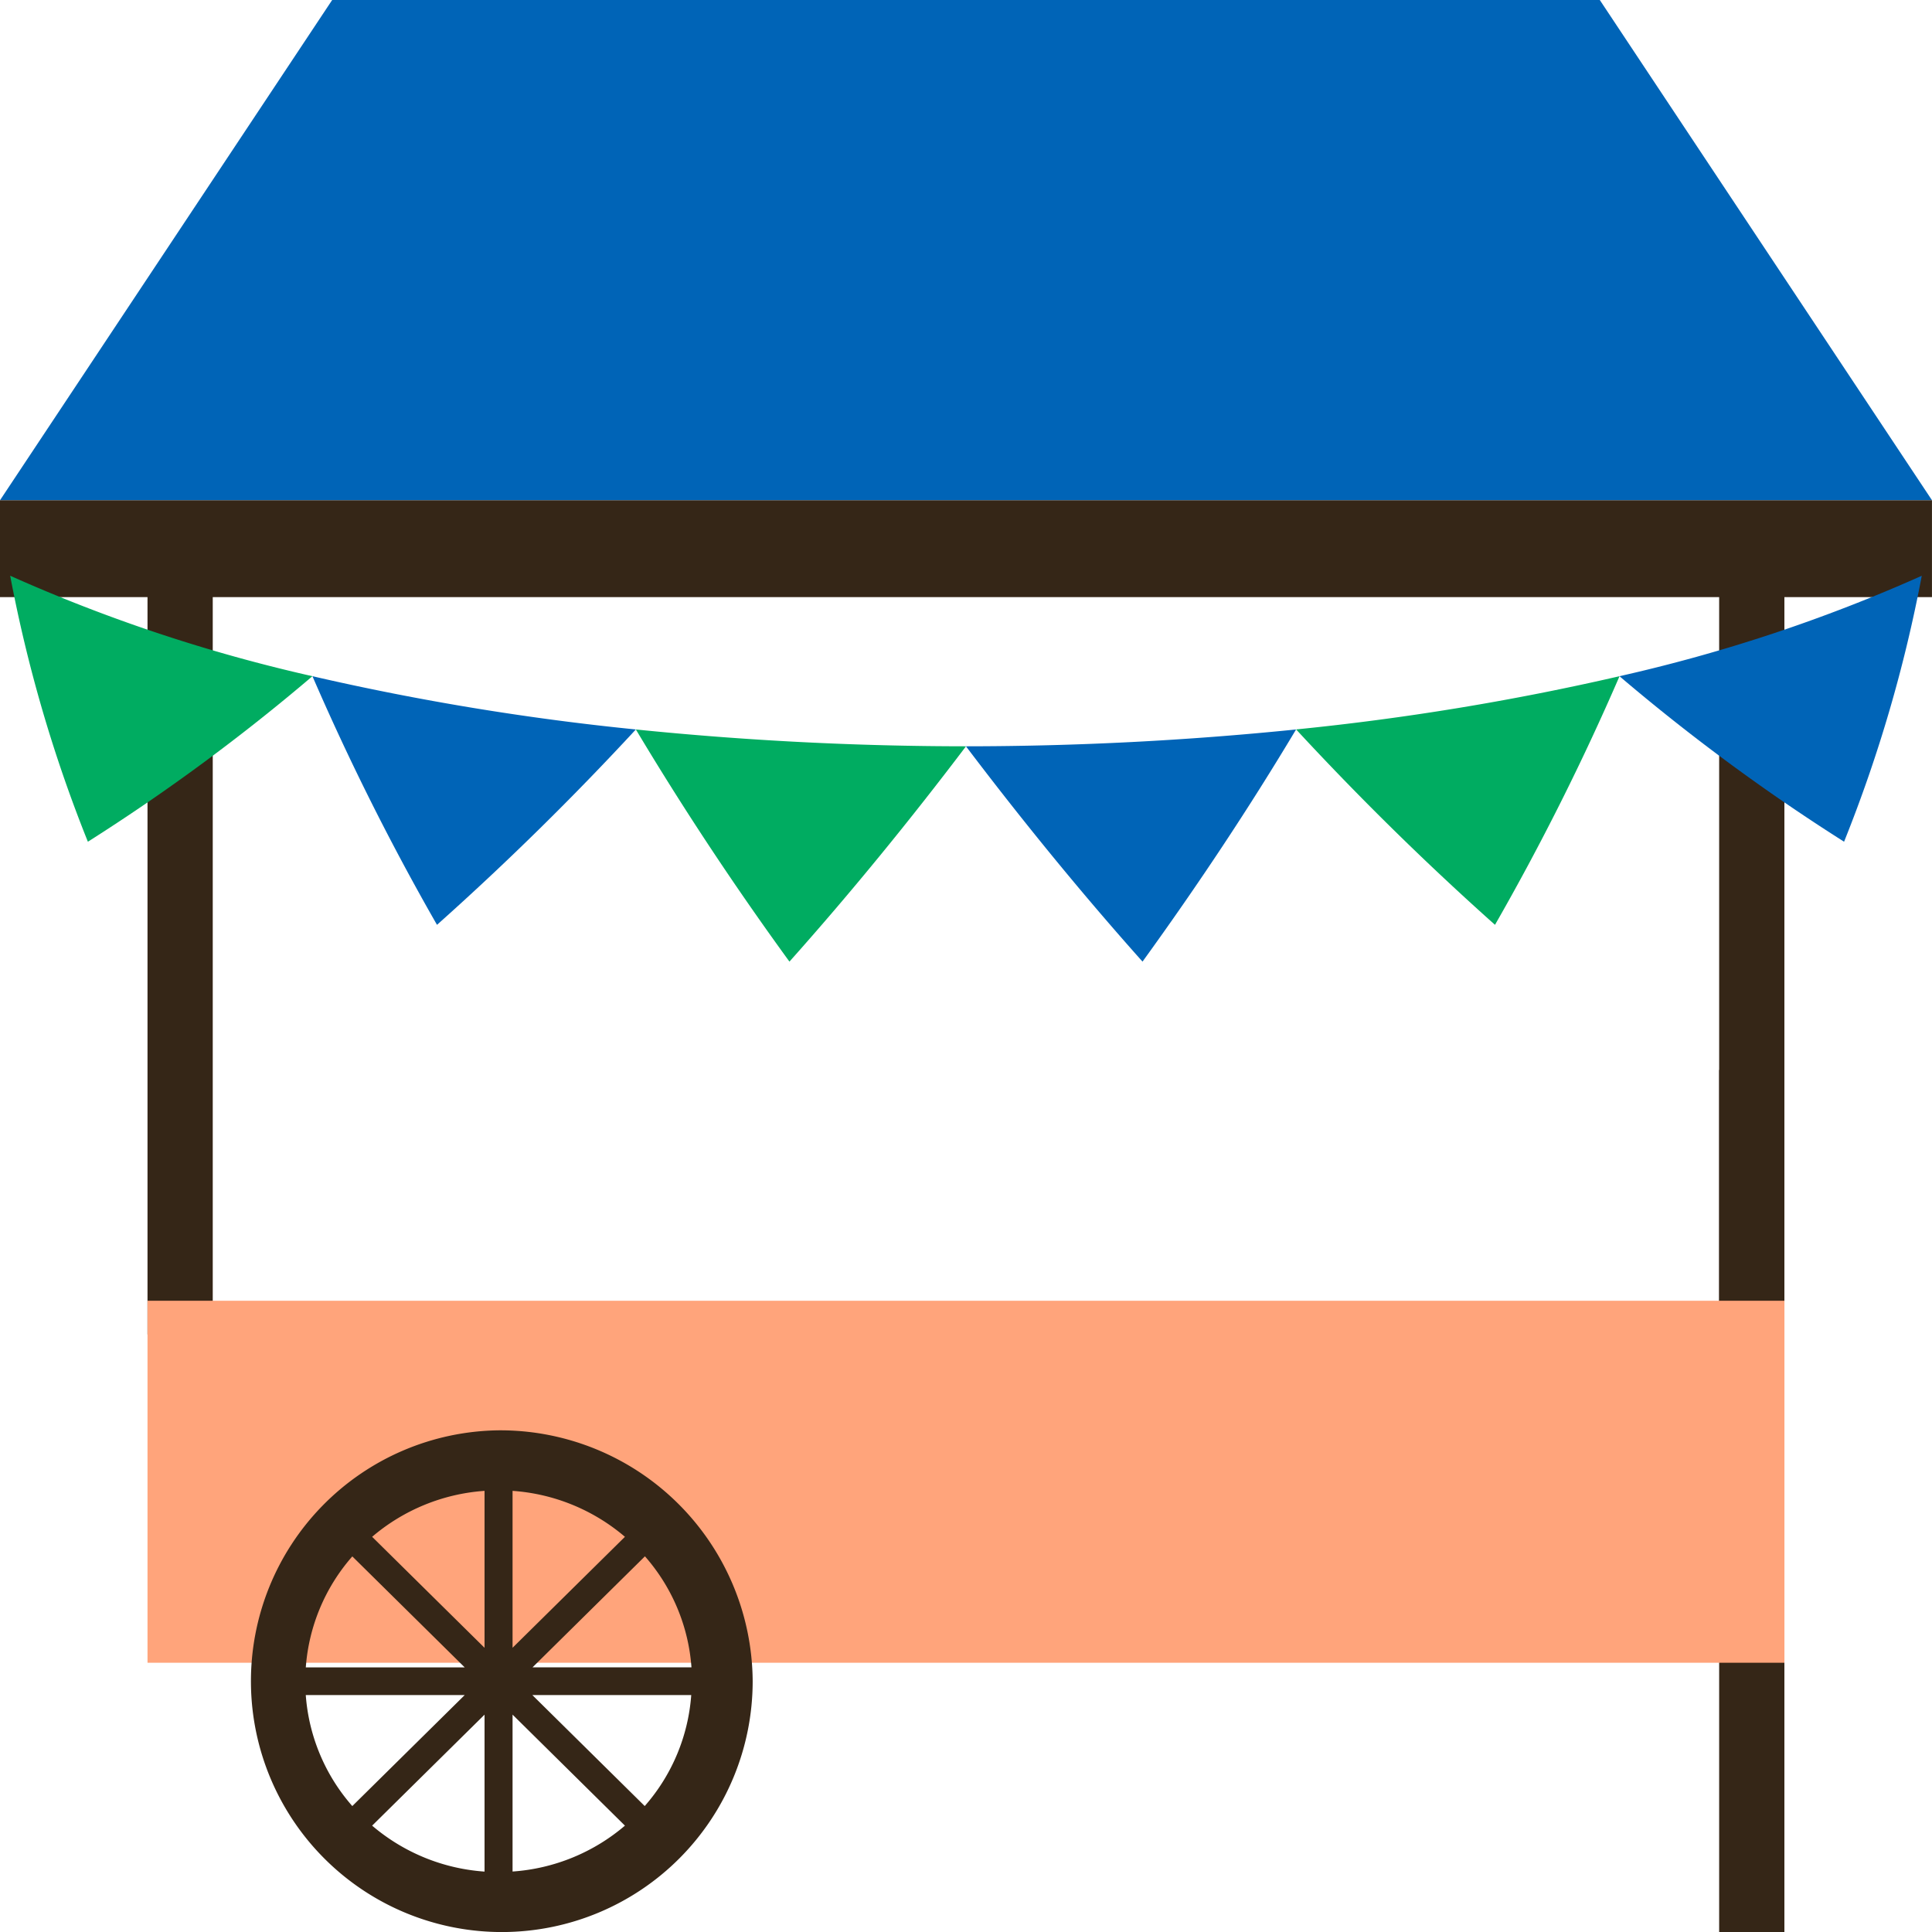
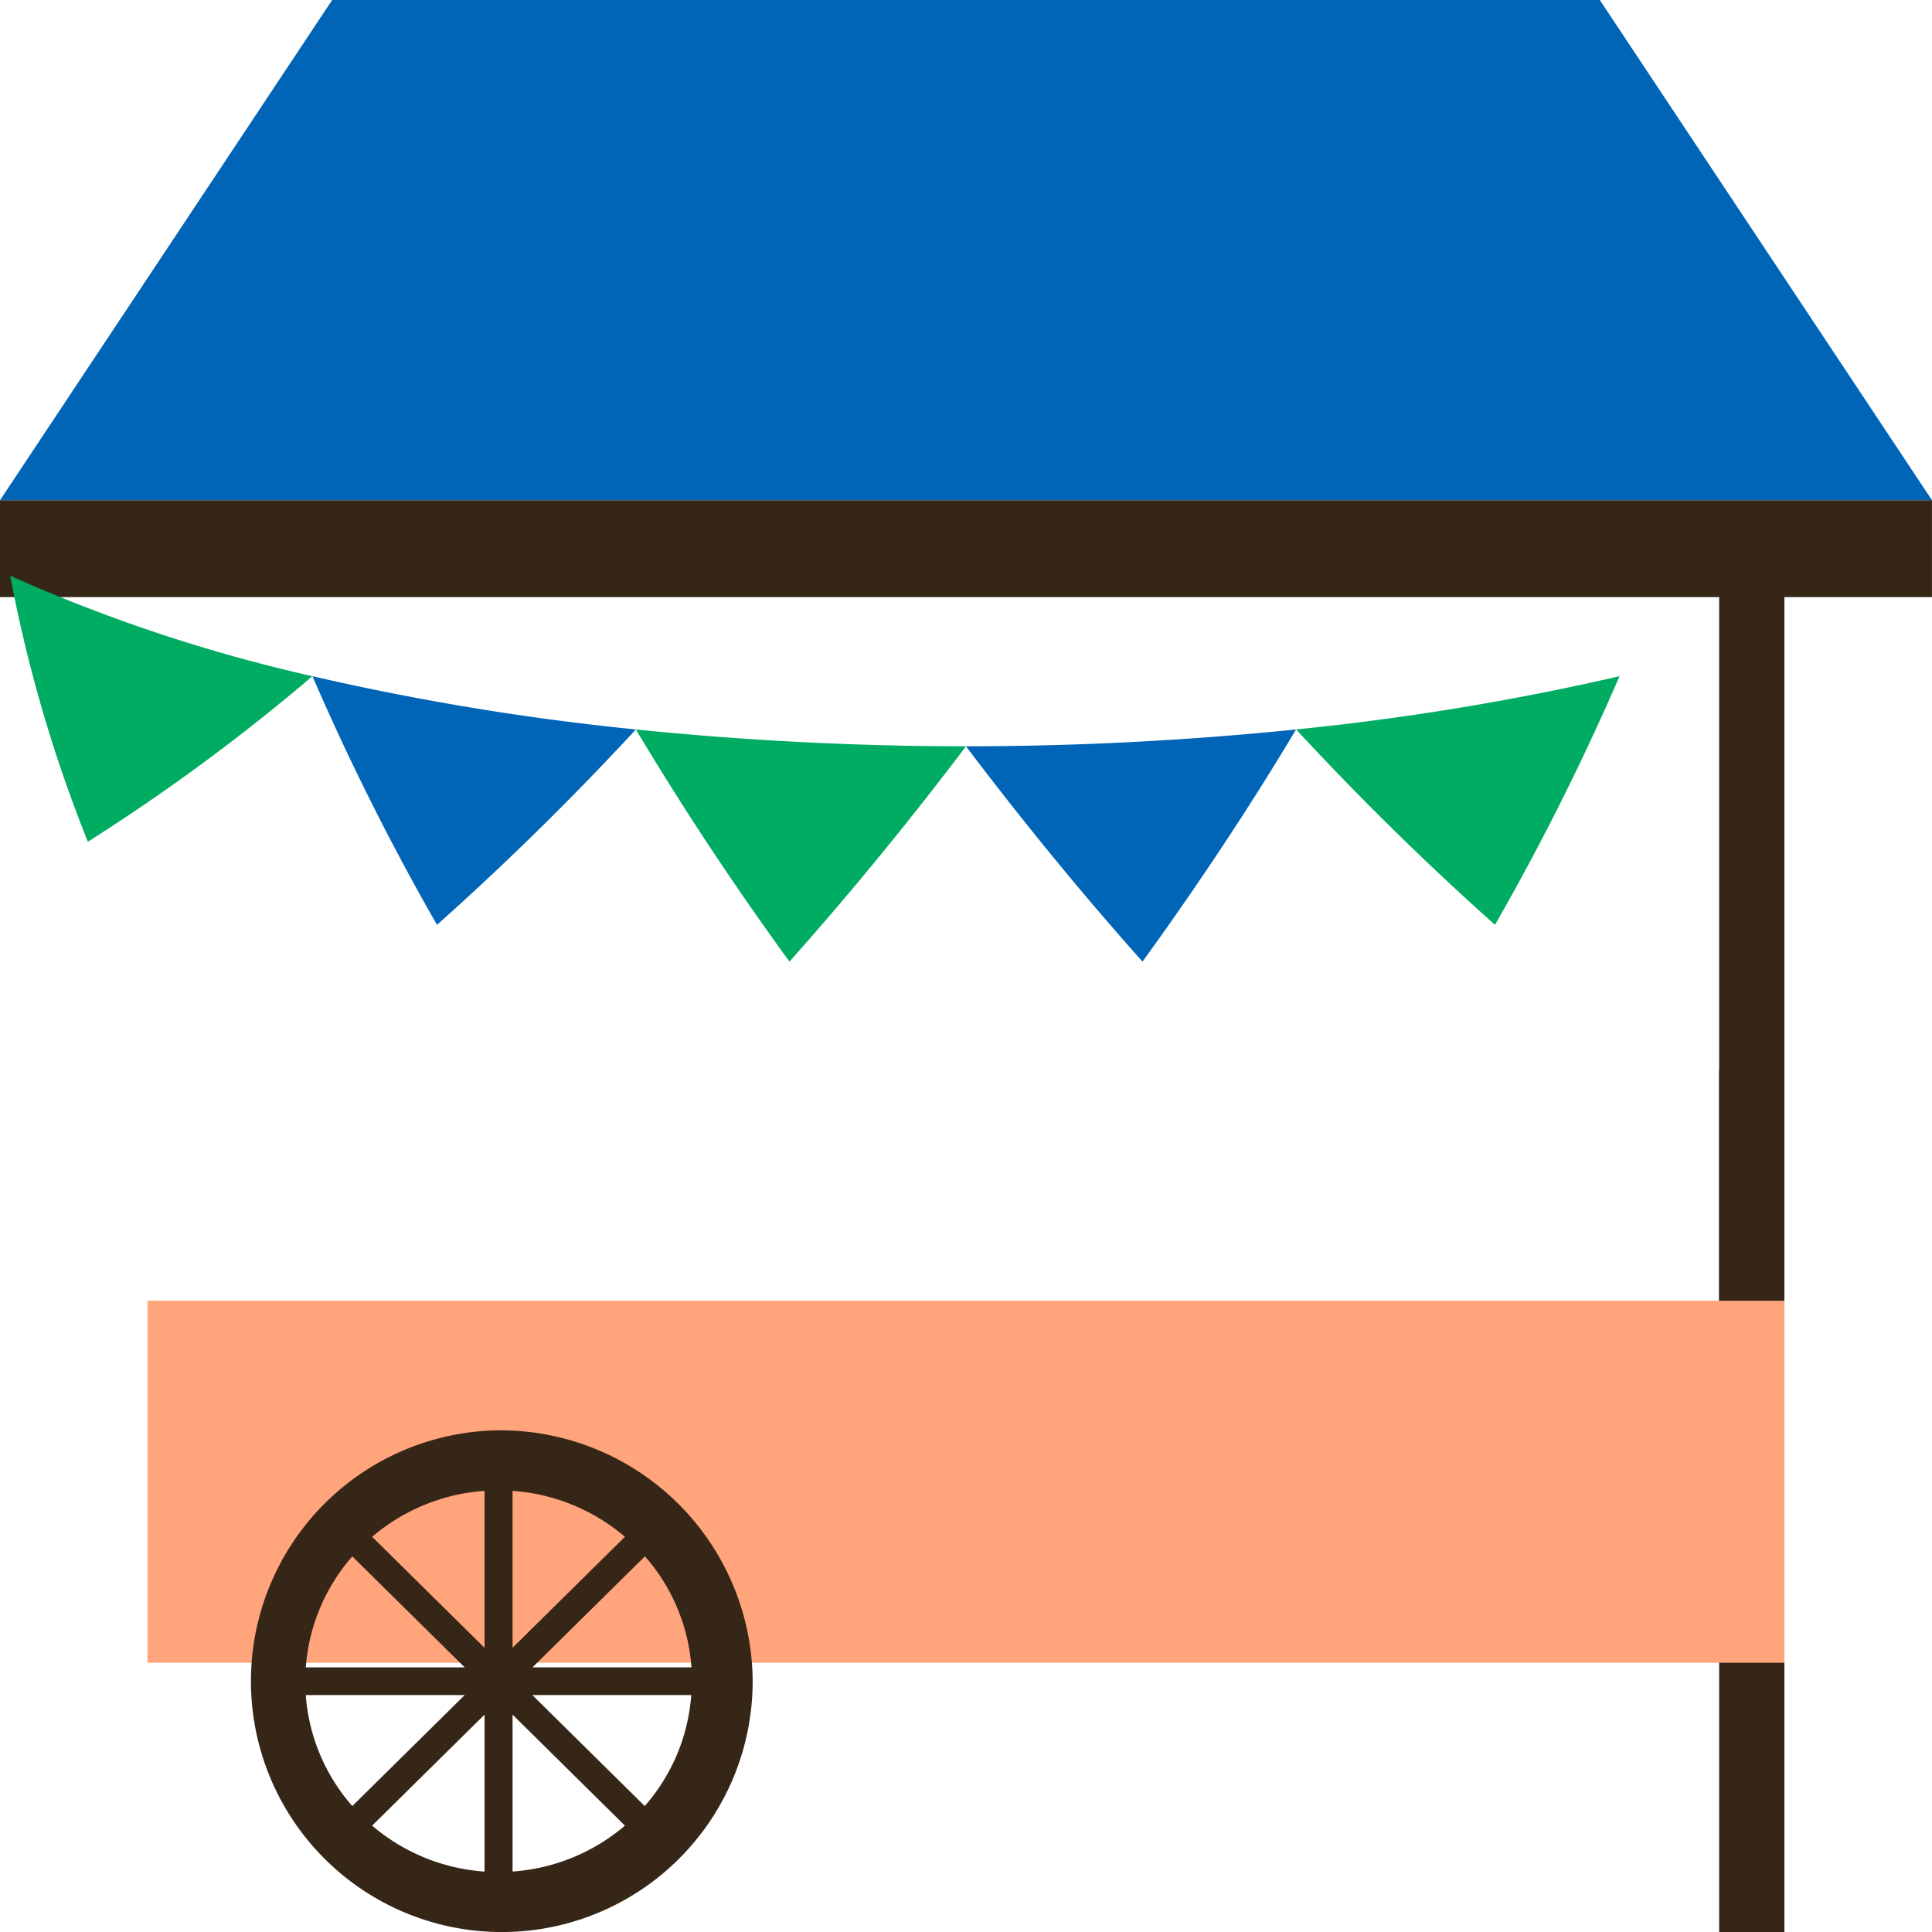
<svg xmlns="http://www.w3.org/2000/svg" width="60" height="60" viewBox="0 0 60 60">
  <g transform="translate(-1425.117 -4378)">
-     <rect width="2.026" height="24.193" transform="translate(1429.698 4395.251)" fill="#352617" />
    <rect width="2.026" height="24.193" transform="translate(1478.507 4395.251)" fill="#352617" />
    <rect width="2.026" height="26.772" transform="translate(1478.507 4411.228)" fill="#352617" />
    <path d="M276.8,0H237.433L227.117,15.536h60Z" transform="translate(1198 4378)" fill="#0064b7" />
    <rect width="59.999" height="3.008" transform="translate(1425.117 4393.536)" fill="#352617" />
    <rect width="50.836" height="11.242" transform="translate(1429.698 4418.396)" fill="#ffa47b" />
    <path d="M229.845,26.141A61.609,61.609,0,0,0,236.819,21a49.887,49.887,0,0,1-9.387-3.12,44.126,44.126,0,0,0,2.413,8.26" transform="translate(1198.001 4378)" fill="#00ac61" />
    <path d="M240.644,28.722c2.189-1.953,4.24-3.975,6.176-6.068A80.383,80.383,0,0,1,236.776,21a77.373,77.373,0,0,0,3.868,7.721" transform="translate(1198.044 4378)" fill="#0064b7" />
    <path d="M251.544,29.864c1.942-2.177,3.768-4.422,5.483-6.687a101.539,101.539,0,0,1-10.253-.523q2.192,3.666,4.77,7.21" transform="translate(1198.09 4378)" fill="#00ac61" />
    <path d="M262.463,29.864c1.712-2.365,3.308-4.766,4.769-7.21a101.519,101.519,0,0,1-10.252.523c1.715,2.265,3.54,4.51,5.483,6.687" transform="translate(1198.136 4378)" fill="#0064b7" />
    <path d="M273.362,28.722A77.38,77.38,0,0,0,277.23,21a80.353,80.353,0,0,1-10.044,1.653c1.936,2.093,3.987,4.115,6.176,6.068" transform="translate(1198.183 4378)" fill="#00ac61" />
-     <path d="M284.158,26.141a44.128,44.128,0,0,0,2.413-8.26A49.873,49.873,0,0,1,277.183,21a61.711,61.711,0,0,0,6.975,5.14" transform="translate(1198.228 4378)" fill="#0064b7" />
    <path d="M242.57,44.42a7.791,7.791,0,1,0,7.887,7.79,7.839,7.839,0,0,0-7.887-7.79m5.985,7.36h-4.934l3.49-3.447a5.857,5.857,0,0,1,1.445,3.447M243,46.3a6.016,6.016,0,0,1,3.49,1.427L243,51.173Zm-.87,4.874-3.491-3.447a6.019,6.019,0,0,1,3.491-1.427Zm0,6.95a6.019,6.019,0,0,1-3.491-1.427l3.491-3.447Zm.87-4.875,3.49,3.448A6.016,6.016,0,0,1,243,58.122Zm-4.977-4.914,3.491,3.447h-4.935a5.87,5.87,0,0,1,1.445-3.447m-1.445,4.307h4.935l-3.491,3.447a5.87,5.87,0,0,1-1.445-3.447m10.527,3.447-3.49-3.447h4.934a5.866,5.866,0,0,1-1.445,3.447" transform="translate(1198.035 4378)" fill="#352617" />
  </g>
</svg>